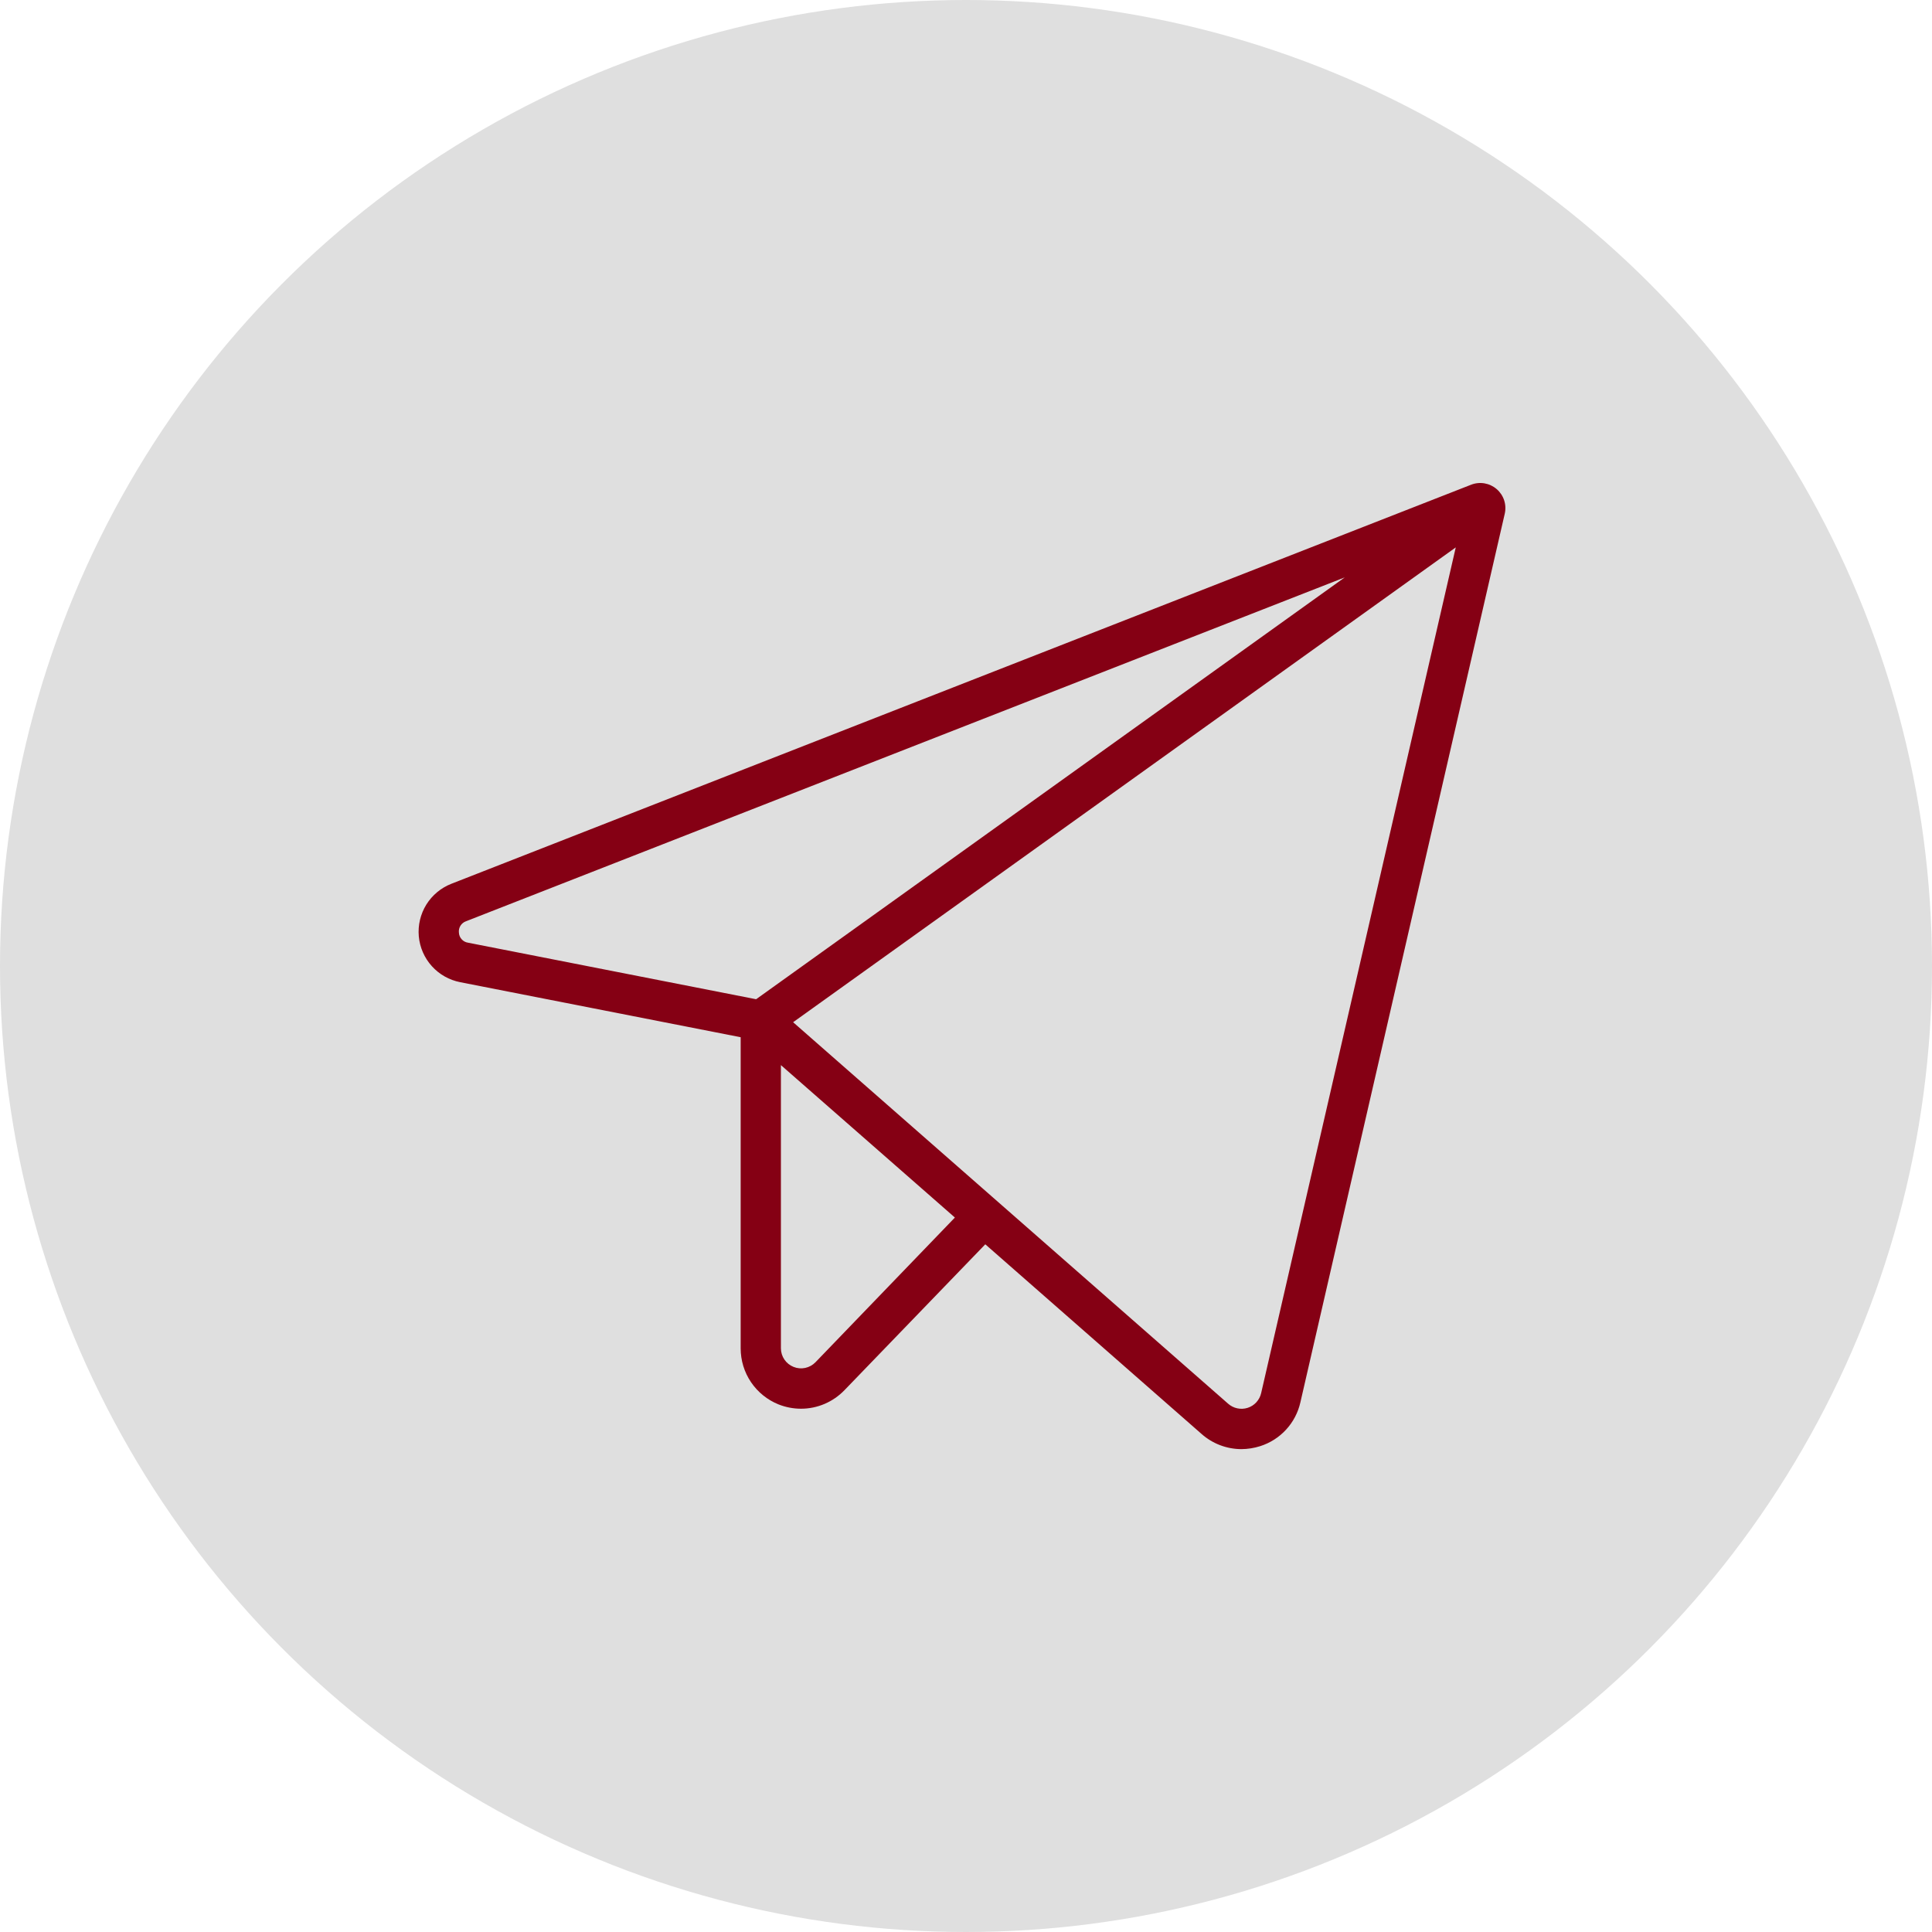
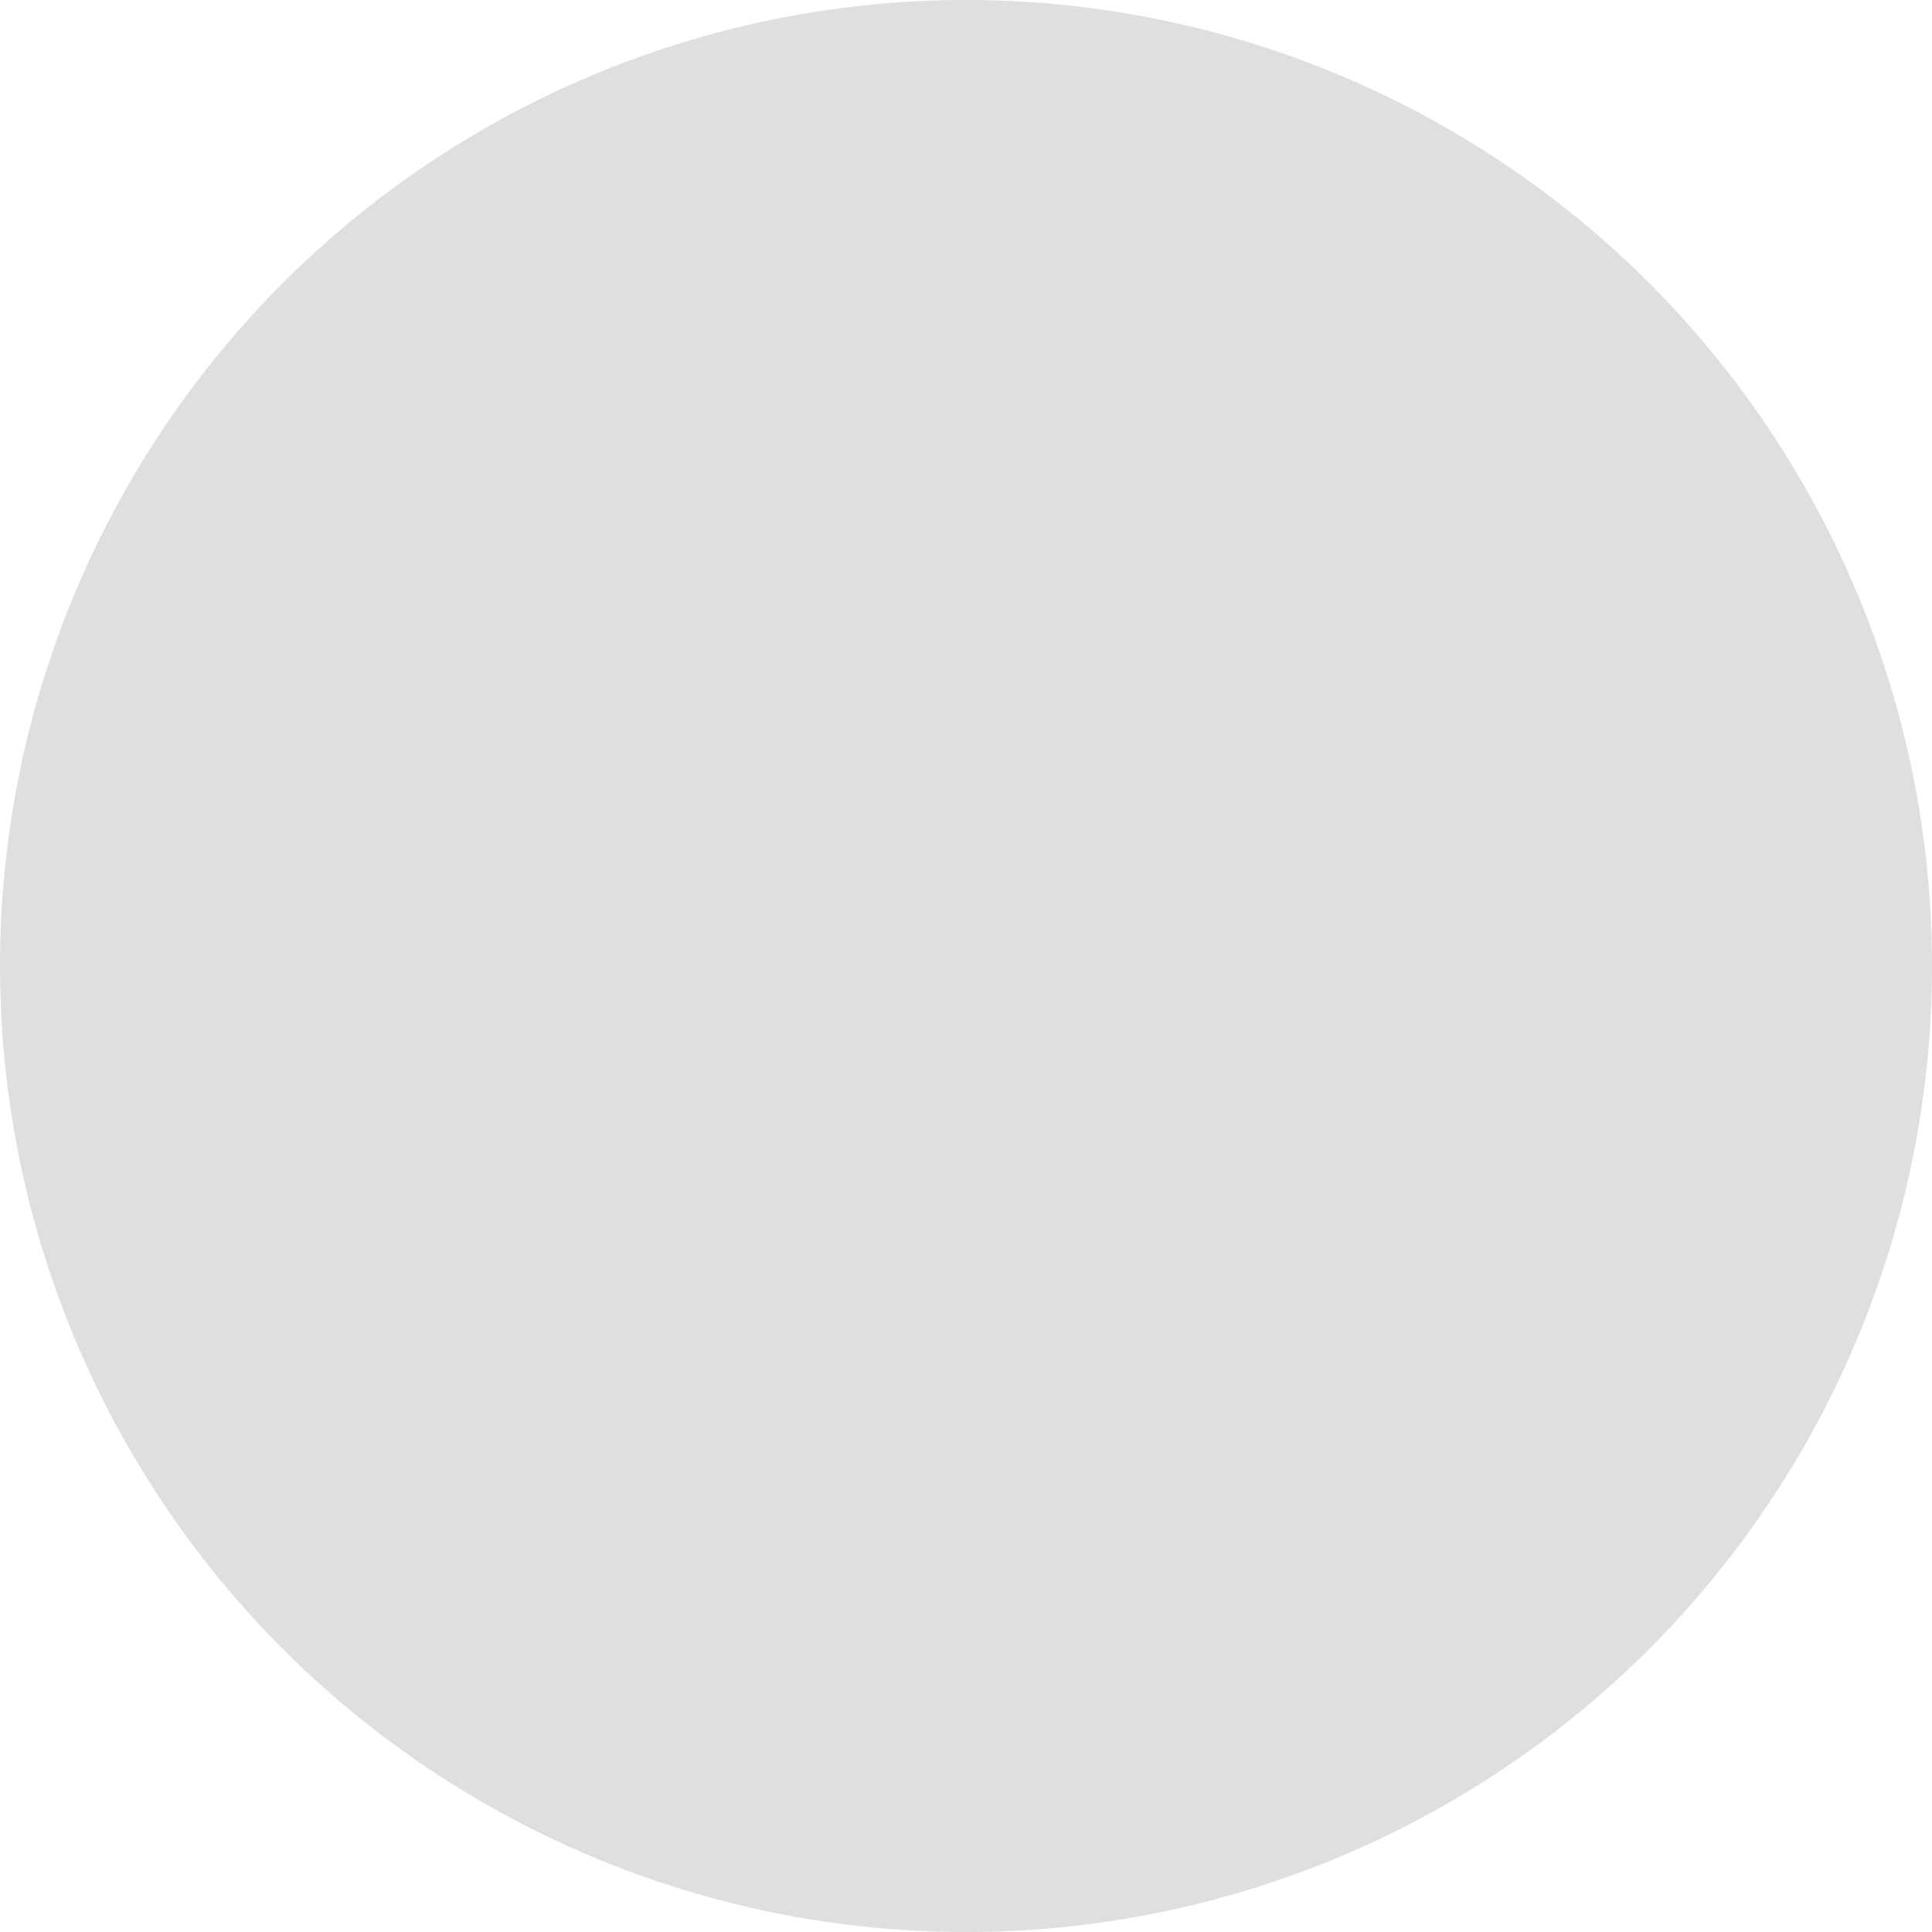
<svg xmlns="http://www.w3.org/2000/svg" width="60" height="60" viewBox="0 0 60 60" fill="none">
  <circle cx="30" cy="30" r="30" fill="#DFDFDF" />
-   <path d="M46.481 15.19C46.374 15.097 46.242 15.035 46.102 15.011C45.962 14.987 45.817 15.002 45.685 15.054L14.019 27.446C13.696 27.572 13.423 27.799 13.24 28.093C13.058 28.387 12.976 28.733 13.006 29.077C13.037 29.422 13.179 29.748 13.411 30.005C13.643 30.262 13.953 30.437 14.293 30.503L23.002 32.212V41.874C23.002 42.248 23.113 42.614 23.323 42.924C23.532 43.233 23.829 43.474 24.175 43.614C24.398 43.703 24.637 43.749 24.877 43.749C25.128 43.749 25.377 43.698 25.609 43.599C25.84 43.5 26.049 43.356 26.224 43.175L30.599 38.643L37.318 44.535C37.658 44.836 38.096 45.002 38.55 45.004C38.749 45.003 38.946 44.972 39.135 44.912C39.444 44.814 39.722 44.637 39.941 44.398C40.161 44.159 40.314 43.866 40.385 43.55L46.731 15.956C46.763 15.818 46.757 15.673 46.713 15.538C46.669 15.403 46.589 15.283 46.481 15.19ZM14.252 28.965C14.243 28.89 14.26 28.813 14.3 28.749C14.341 28.684 14.402 28.635 14.474 28.61L41.763 17.931L23.482 31.032L14.535 29.276C14.459 29.265 14.389 29.228 14.338 29.171C14.286 29.114 14.256 29.042 14.252 28.965ZM25.325 42.306C25.239 42.395 25.128 42.456 25.007 42.482C24.885 42.508 24.759 42.497 24.644 42.45C24.529 42.404 24.43 42.325 24.36 42.222C24.29 42.12 24.253 41.999 24.252 41.874V33.078L29.655 37.812L25.325 42.306ZM39.166 43.265C39.142 43.371 39.09 43.469 39.017 43.549C38.943 43.63 38.85 43.689 38.746 43.722C38.642 43.755 38.532 43.76 38.425 43.737C38.319 43.715 38.22 43.664 38.139 43.592L24.631 31.746L45.21 17L39.166 43.265Z" fill="#850014" />
</svg>